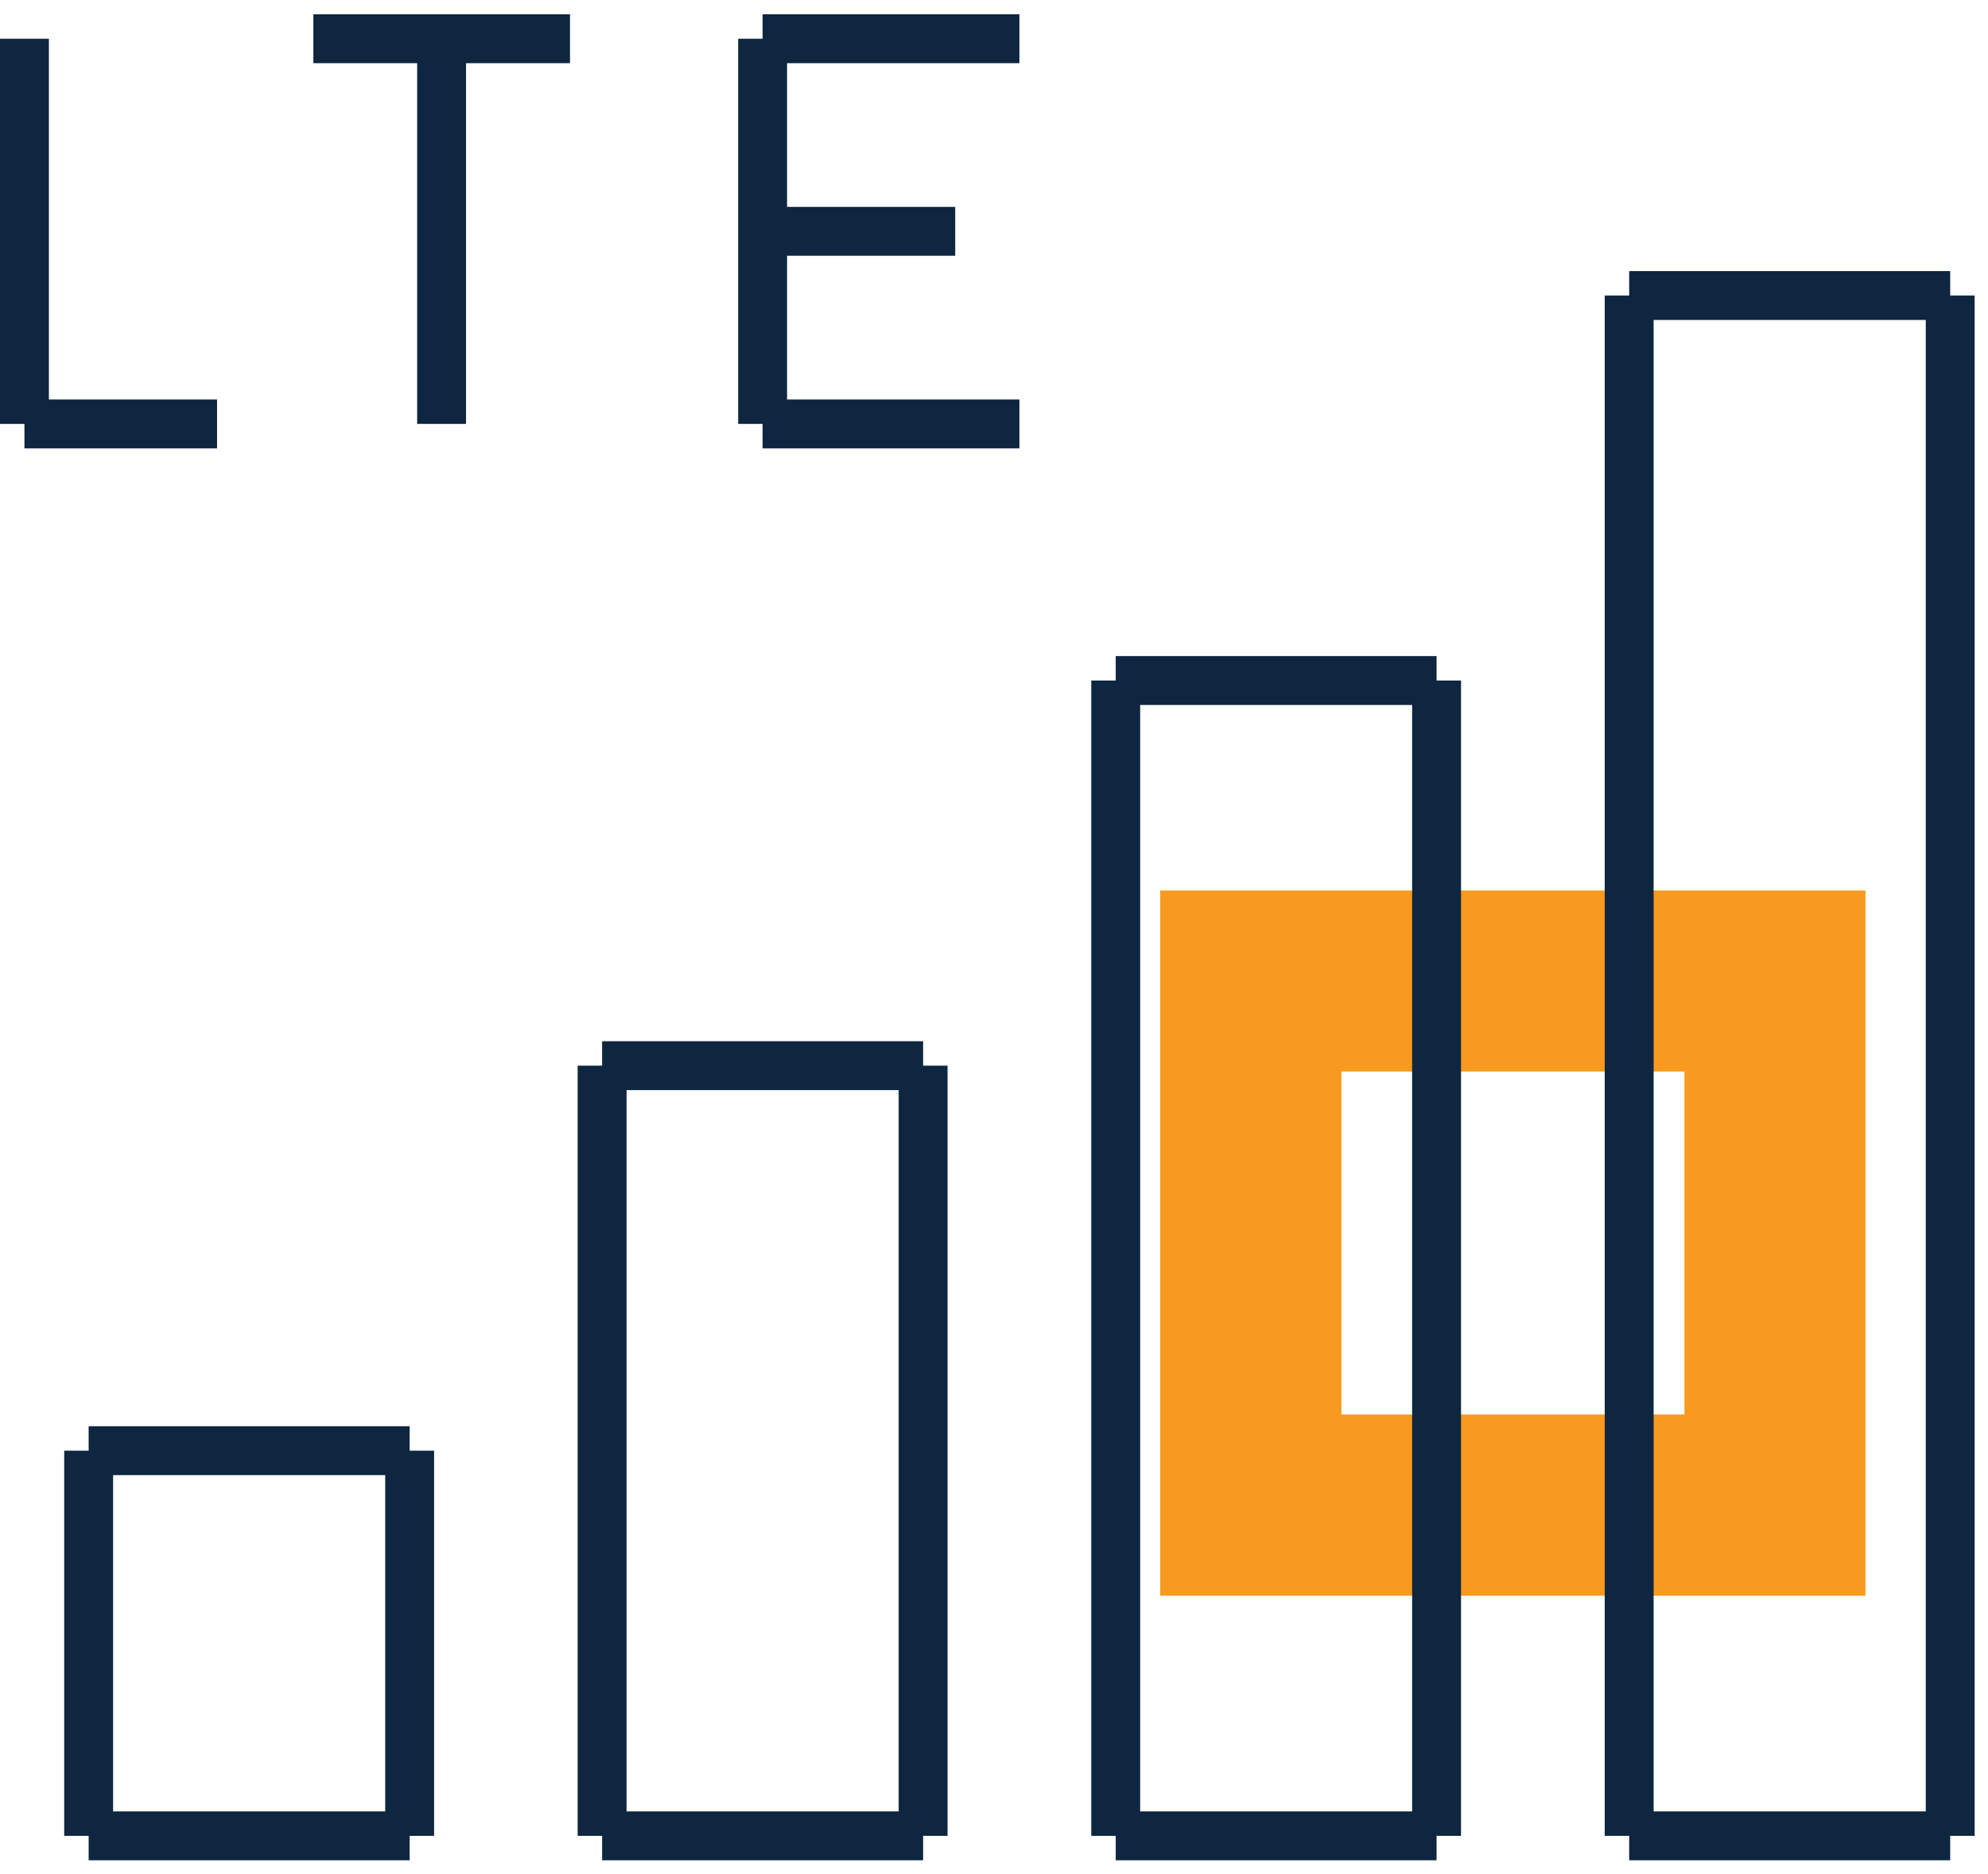
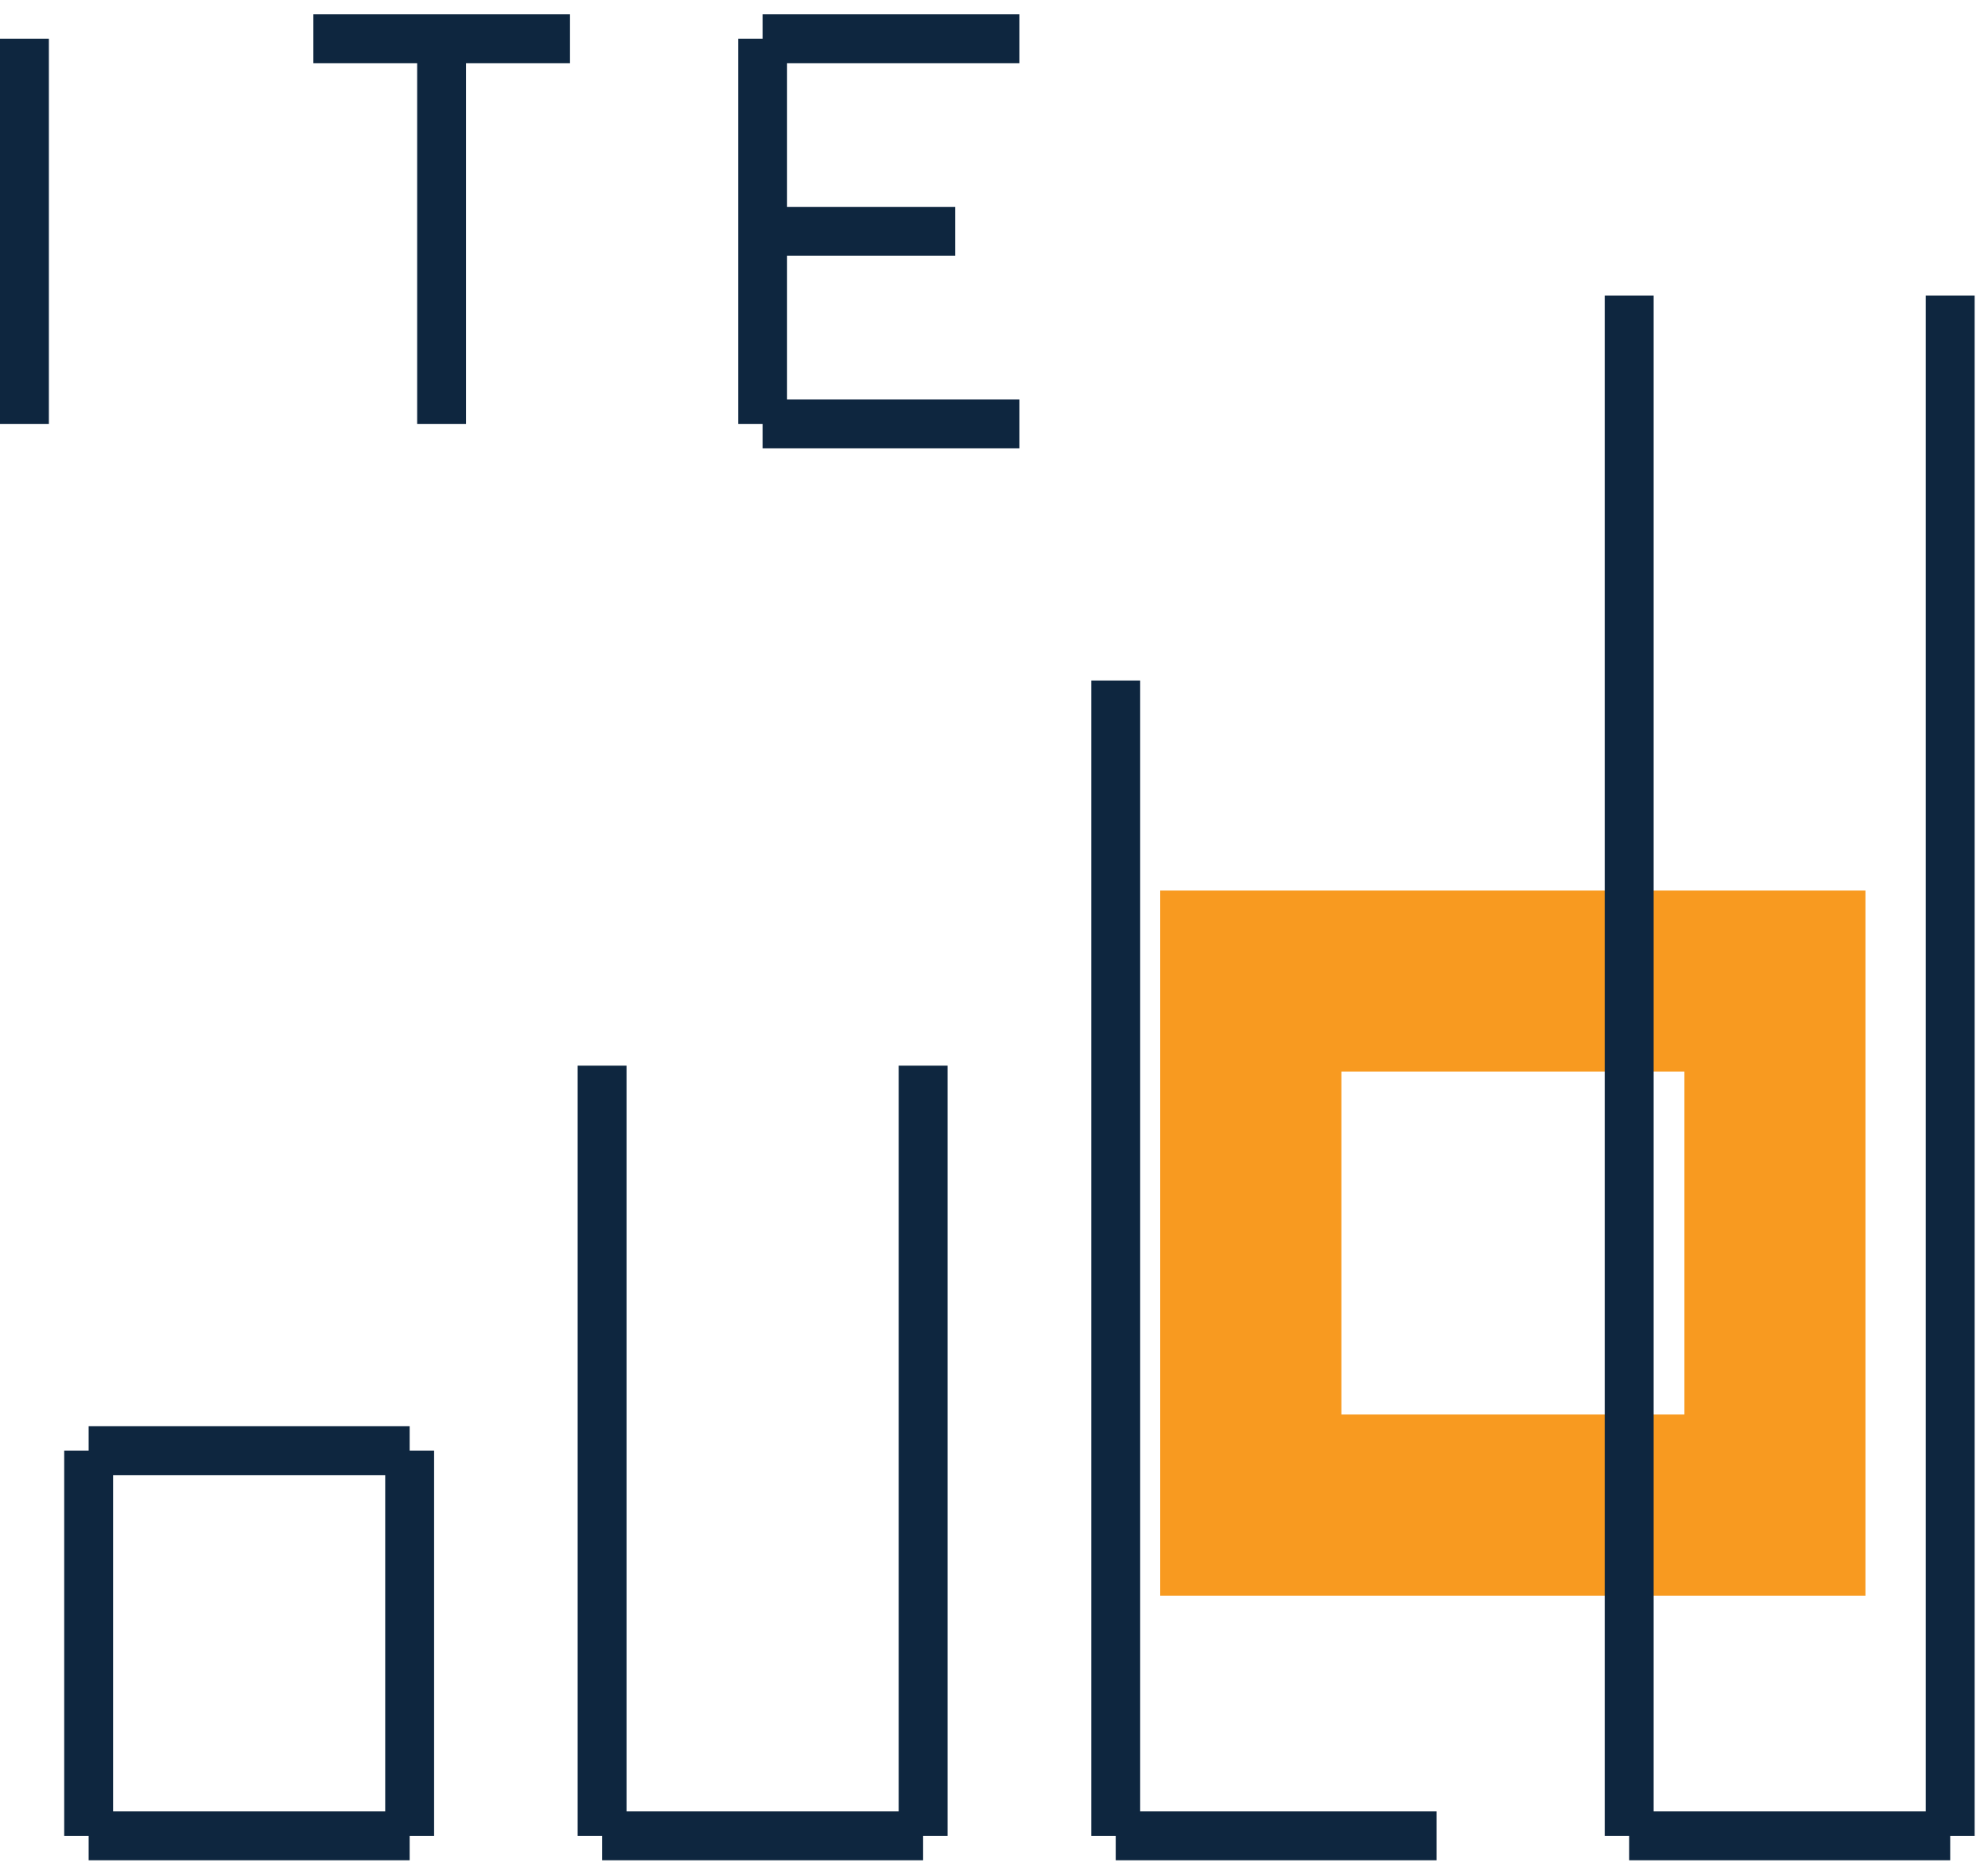
<svg xmlns="http://www.w3.org/2000/svg" width="122" height="115" viewBox="0 0 122 115" fill="none">
  <g clip-path="url(#clip0_2270_8554)">
    <path d="M71.2 54.658V97.938H114.48V54.658H71.2ZM103.37 86.818H82.32V65.768H103.37V86.818Z" fill="#F89A20" />
    <path d="M99.98 112.678V18.138" stroke="#0E263F" stroke-width="3" stroke-miterlimit="10" />
    <path d="M119.68 112.678V18.138" stroke="#0E263F" stroke-width="3" stroke-miterlimit="10" />
-     <path d="M99.98 18.138H119.68" stroke="#0E263F" stroke-width="3" stroke-miterlimit="10" />
    <path d="M99.98 112.678H119.68" stroke="#0E263F" stroke-width="3" stroke-miterlimit="10" />
    <path d="M68.47 112.679V41.769" stroke="#0E263F" stroke-width="3" stroke-miterlimit="10" />
-     <path d="M88.16 112.679V41.769" stroke="#0E263F" stroke-width="3" stroke-miterlimit="10" />
-     <path d="M68.47 41.769H88.16" stroke="#0E263F" stroke-width="3" stroke-miterlimit="10" />
    <path d="M68.47 112.678H88.16" stroke="#0E263F" stroke-width="3" stroke-miterlimit="10" />
    <path d="M36.95 112.678V65.408" stroke="#0E263F" stroke-width="3" stroke-miterlimit="10" />
    <path d="M56.65 112.678V65.408" stroke="#0E263F" stroke-width="3" stroke-miterlimit="10" />
-     <path d="M36.95 65.408H56.65" stroke="#0E263F" stroke-width="3" stroke-miterlimit="10" />
    <path d="M36.95 112.678H56.65" stroke="#0E263F" stroke-width="3" stroke-miterlimit="10" />
    <path d="M5.44 112.679V89.039" stroke="#0E263F" stroke-width="3" stroke-miterlimit="10" />
    <path d="M25.14 112.679V89.039" stroke="#0E263F" stroke-width="3" stroke-miterlimit="10" />
    <path d="M5.44 89.039H25.14" stroke="#0E263F" stroke-width="3" stroke-miterlimit="10" />
    <path d="M5.44 112.678H25.14" stroke="#0E263F" stroke-width="3" stroke-miterlimit="10" />
    <path d="M1.5 2.378V26.018" stroke="#0E263F" stroke-width="3" stroke-miterlimit="10" />
-     <path d="M13.32 26.019H1.5" stroke="#0E263F" stroke-width="3" stroke-miterlimit="10" />
    <path d="M27.1 2.378V26.018" stroke="#0E263F" stroke-width="3" stroke-miterlimit="10" />
    <path d="M34.98 2.378H19.23" stroke="#0E263F" stroke-width="3" stroke-miterlimit="10" />
    <path d="M46.8 2.378V26.018" stroke="#0E263F" stroke-width="3" stroke-miterlimit="10" />
    <path d="M62.56 26.019H46.8" stroke="#0E263F" stroke-width="3" stroke-miterlimit="10" />
    <path d="M62.56 2.378H46.8" stroke="#0E263F" stroke-width="3" stroke-miterlimit="10" />
    <path d="M58.62 14.198H46.8" stroke="#0E263F" stroke-width="3" stroke-miterlimit="10" />
  </g>
  <defs>
    <clipPath id="clip0_2270_8554">
      <rect width="121.18" height="113.3" fill="white" transform="translate(0 0.878)" />
    </clipPath>
  </defs>
</svg>